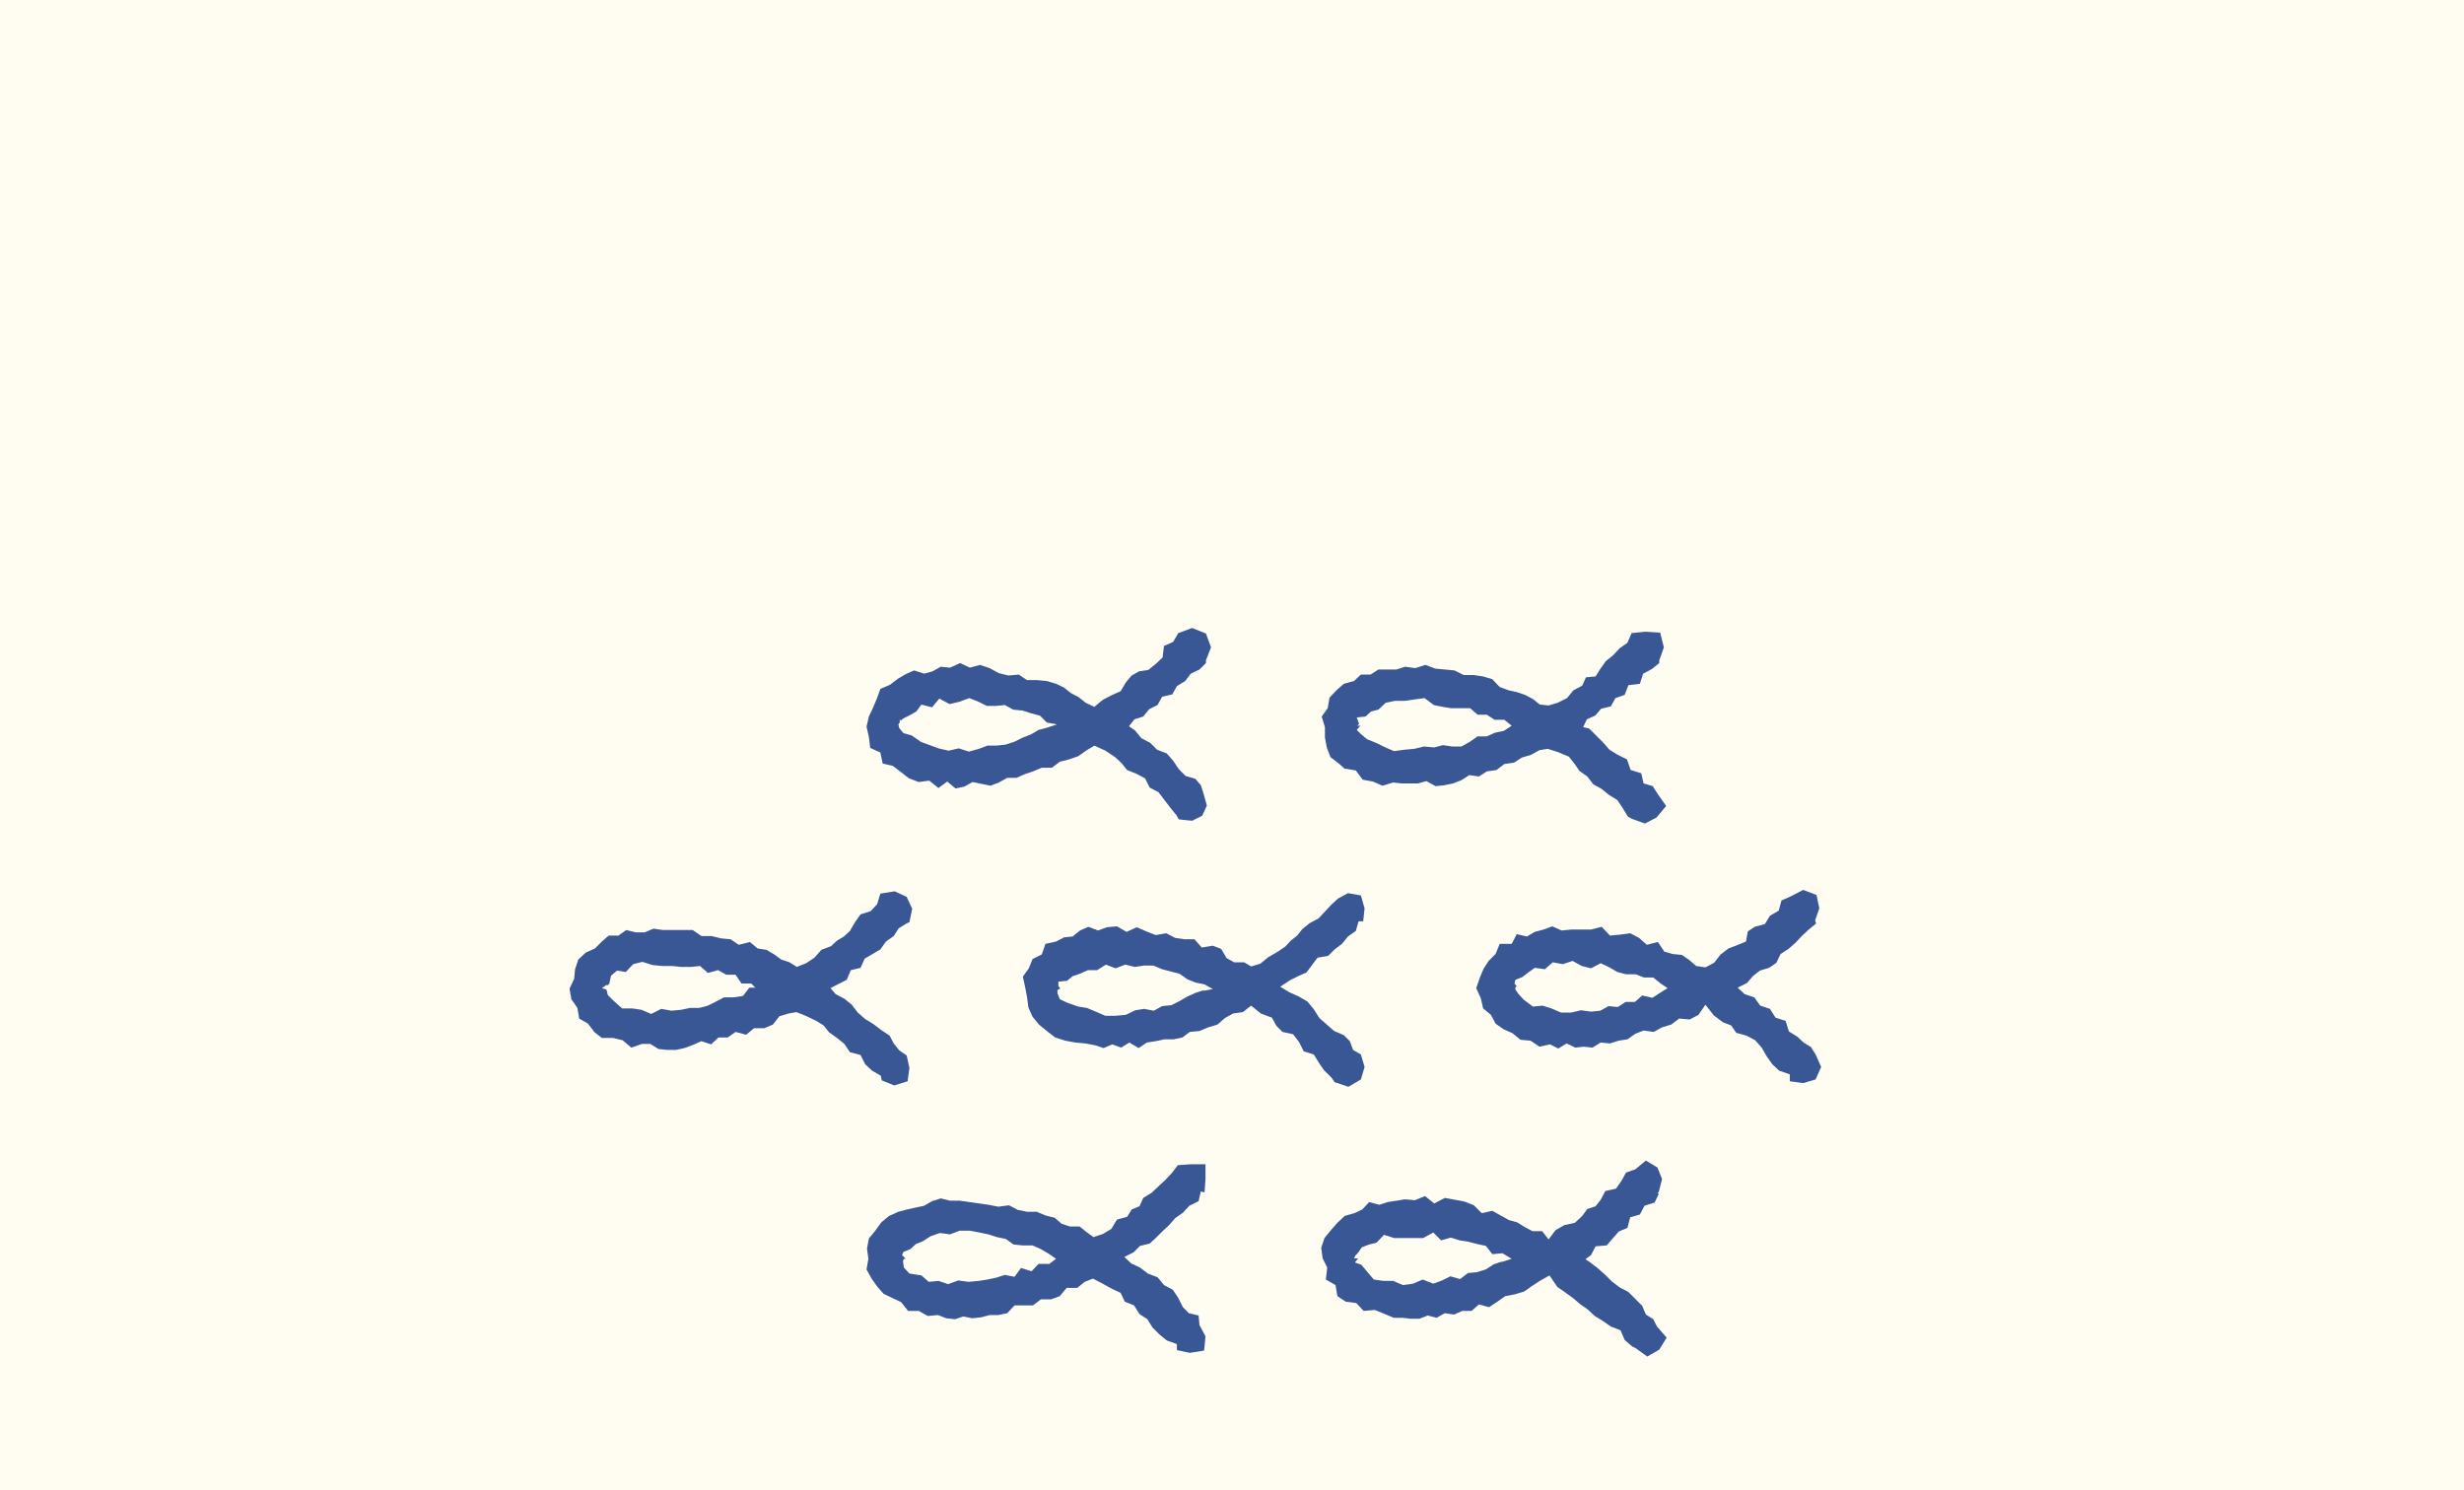
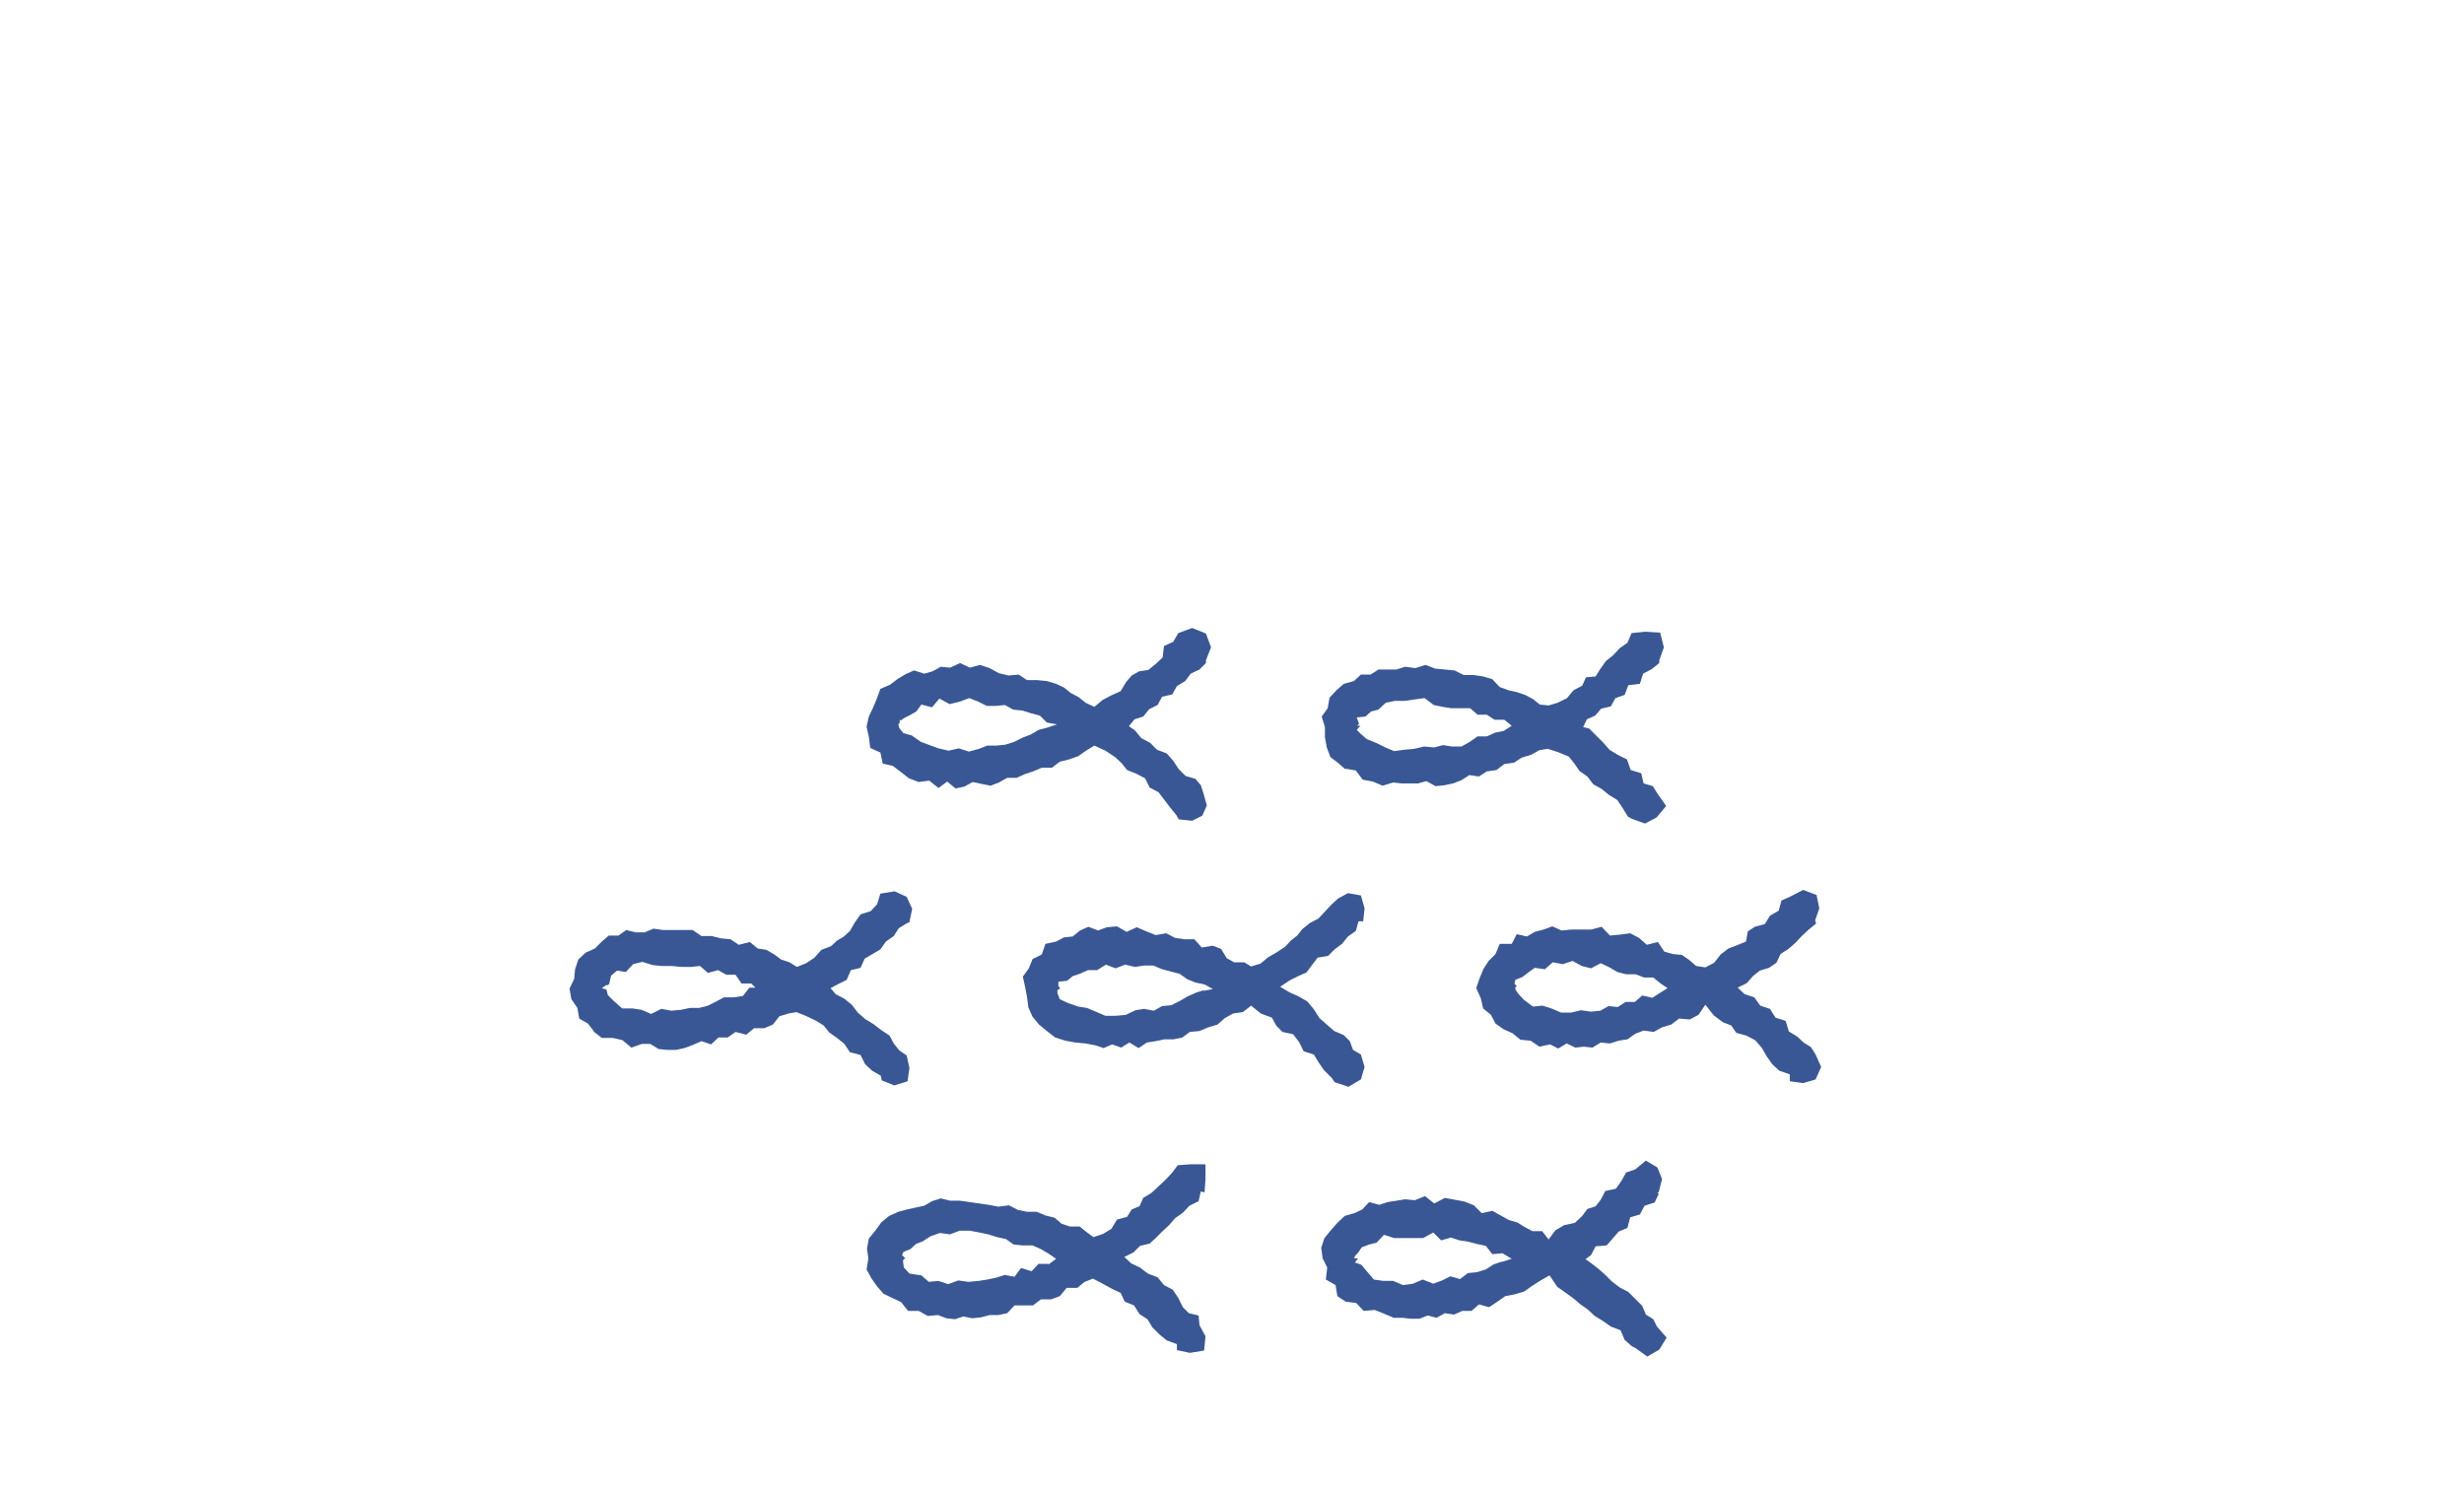
<svg xmlns="http://www.w3.org/2000/svg" viewBox="0 0 53.43 32.31" id="Layer_2">
  <defs>
    <style>.cls-1{fill:#395795;}.cls-1,.cls-2{stroke-width:0px;}.cls-2{fill:#fffcf1;}</style>
  </defs>
  <g id="Layer_1-2">
-     <rect height="32.31" width="53.43" class="cls-2" />
    <path d="M12.87,22.37l.18.14h.24s.21.05.21.05l.19.16.23-.08h.18s.18.11.18.11l.19.02h.19s.18-.04.18-.04l.19-.07.18-.08.21.07.16-.15h.2s.17-.12.17-.12l.23.06.17-.14h.22s.19-.08.19-.08l.14-.18.2-.06.17-.03.2.08.23.11.16.1.12.15.17.12.16.13.12.18.23.06.1.2.15.14.19.11.02.1.27.11.29-.09.04-.29-.06-.27-.16-.11-.12-.15-.09-.17-.18-.12-.17-.13-.18-.11-.16-.14-.13-.17-.16-.13-.19-.1-.11-.13.17-.09.18-.09.09-.21.21-.05.09-.2.17-.1.17-.1.12-.17.17-.12.11-.17.18-.11.05-.02.06-.29-.12-.26-.26-.12-.31.05-.07.23-.14.15-.22.07-.12.17-.11.19-.13.12-.15.09-.13.12-.21.08-.15.17-.18.12-.2.08-.16-.1-.18-.06-.15-.11-.17-.1-.19-.03-.17-.14-.24.06-.18-.12-.21-.02-.2-.05h-.22s-.19-.13-.19-.13h-.22s-.21,0-.21,0h-.21s-.21-.03-.21-.03l-.19.08h-.2s-.2-.05-.2-.05l-.17.12h-.21s-.15.13-.15.13l-.15.15-.2.09-.16.15-.07.21-.02.21-.1.21.04.23.13.19.04.23.19.11.13.17ZM13.17,21.37l.04-.03.04-.18.13-.11.19.03.16-.17.2-.05.22.07.21.02h.21s.21.02.21.02h.2s.2-.02.2-.02l.17.15.22-.06.18.1h.2s.13.19.13.19h.21s.09.09.09.09h-.13s-.14.18-.14.18l-.2.03h-.21s-.17.09-.17.09l-.18.09-.19.05h-.2s-.19.04-.19.04l-.21.02-.22-.04-.22.11-.21-.09-.2-.03h-.22s-.19-.17-.19-.17l-.12-.12-.03-.12-.1-.03.06-.04.04-.03Z" class="cls-1" />
    <path d="M28.88,23.38l.06.09.3.1.27-.16.08-.27-.08-.27-.17-.1-.07-.19-.13-.13-.21-.09-.16-.14-.16-.14-.12-.19-.14-.17-.19-.11-.2-.09-.2-.12.21-.14.18-.09.18-.08.12-.16.12-.16.23-.04.14-.14.16-.12.13-.16.17-.12.06-.21h.1s.03-.28.03-.28l-.08-.28-.28-.05-.22.12-.14.13-.14.15-.14.15-.19.1-.16.13-.11.14-.14.11-.12.13-.18.12-.19.11-.17.14-.2.06-.15-.09h-.22s-.16-.09-.16-.09l-.12-.2-.18-.07-.24.04-.16-.18h-.22s-.2-.03-.2-.03l-.19-.1-.23.04-.2-.08-.21-.09-.22.1-.21-.12-.22.02-.19.07-.21-.08-.18.08-.16.13-.19.02-.17.09-.23.05-.08.23-.2.1-.08.2-.13.18.05.23.04.21.03.23.09.2.14.17.17.14.18.14.22.07.22.04.22.02.21.04.18.06.19-.08.19.07.18-.11.2.12.18-.12.19-.03.19-.04h.2s.19-.04.19-.04l.16-.12.21-.02.19-.08.2-.06.16-.14.18-.1.21-.03.18-.14.21.17.24.09.1.18.13.13.23.05.13.17.1.2.22.07.11.18.11.16.15.15ZM26.12,21.47l-.19.06-.18.08-.17.1-.18.09-.2.02-.18.1-.21-.04-.19.03-.21.1-.22.02h-.22s-.21-.09-.21-.09l-.19-.08-.19-.03-.23-.08-.17-.08-.05-.13v-.07s.06-.03.06-.03l-.04-.06v-.09s.19-.02.19-.02l.12-.1.15-.05.18-.08h.2s.19-.12.19-.12l.21.08.21-.08.21.05.2-.03h.2s.19.08.19.08l.19.05.19.05.17.12.18.07.19.04.18.1-.21.04Z" class="cls-1" />
    <path d="M38.97,22.48l-.18-.11-.07-.23-.22-.07-.12-.19-.21-.07-.13-.18-.21-.07-.15-.14.2-.1.13-.15.15-.12.2-.06.16-.11.09-.19.17-.11.15-.13.14-.15.15-.14.16-.13-.02-.07.09-.26-.06-.29-.29-.11-.27.14-.2.09-.06.22-.19.11-.11.18-.22.06-.15.1-.04.22-.17.07-.21.08-.17.13-.14.18-.19.1-.2-.03-.15-.13-.16-.11-.2-.02-.18-.05-.14-.21-.24.06-.17-.15-.19-.1-.22.03-.22.02-.18-.19-.23.06h-.22s-.21,0-.21,0l-.21.02-.2-.09-.19.07-.19.05-.17.1-.22-.05-.11.21h-.26s-.09.22-.09.22l-.15.15-.11.17-.08.19-.08.23.1.22.05.22.17.14.1.19.17.12.2.09.17.14.22.02.19.13.23-.05.18.09.18-.11.19.09.18-.02.19.02.18-.11.2.02.19-.06.19-.03.17-.12.18-.07.22.03.18-.1.2-.06.17-.13.23.02.19-.1.15-.22.18.23.2.15.18.07.11.16.22.06.19.1.14.16.11.19.12.17.15.14.23.08v.15s.29.04.29.04l.27-.08.12-.27-.12-.27-.1-.16-.16-.1-.14-.13ZM36,21.53l-.17.11-.22-.05-.16.14h-.2s-.17.11-.17.11l-.2-.02-.18.1-.2.02-.22-.03-.21.05h-.22s-.21-.09-.21-.09l-.19-.06-.21.02-.2-.15-.11-.12-.07-.1v-.05s.03-.02.03-.02l-.05-.06.02-.08.15-.06.13-.1.14-.1.22.03.17-.15.22.04.21-.07.2.11.2.05.21-.11.19.09.17.1.19.05h.21s.18.07.18.07h.2s.16.13.16.13l.15.1-.16.1Z" class="cls-1" />
    <path d="M19.36,16.61l.17.13.18.14.21.08.23-.03.2.16.19-.14.18.15.19-.04.18-.1.19.04.2.04.18-.07.18-.1h.2s.18-.08.18-.08l.18-.06.19-.08h.22s.17-.13.17-.13l.2-.05.2-.07.17-.12.18-.11.24.11.21.14.14.13.12.15.2.08.19.1.1.2.19.1.13.17.13.17.13.16.05.09.29.03.22-.11.1-.22-.07-.25-.06-.19-.12-.14-.21-.06-.15-.15-.12-.18-.14-.16-.21-.08-.15-.15-.19-.1-.14-.17-.13-.09.12-.15.19-.06.13-.16.18-.09.1-.18.22-.05.1-.18.18-.11.12-.16.19-.09.14-.14v-.06s.11-.28.11-.28l-.11-.3-.3-.12-.3.11-.11.19-.2.09-.03.25-.15.14-.16.13-.2.03-.16.09-.12.14-.12.2-.2.09-.19.1-.18.15-.19-.09-.15-.12-.17-.09-.15-.12-.17-.08-.2-.06-.21-.02h-.22s-.18-.12-.18-.12l-.22.02-.21-.05-.2-.11-.21-.07-.22.06-.21-.1-.22.1-.2-.02-.18.1-.18.05-.22-.07-.18.08-.17.1-.17.13-.21.09-.08.22-.08.19-.09.19-.05.22.05.22.03.24.22.1.05.24.22.05ZM19.53,15.63l.06-.05.14-.07.14-.08.11-.15.23.06.16-.19.22.12.21-.05.22-.08.2.08.18.09h.19s.2-.02.2-.02l.18.1.2.02.19.06.19.05.15.15.22.04-.21.07-.19.05-.17.1-.18.07-.18.09-.19.06-.19.02h-.2s-.18.07-.18.07l-.22.06-.22-.07-.22.05-.22-.05-.19-.07-.19-.07-.2-.14-.18-.05-.09-.11-.02-.08.03-.04v-.07Z" class="cls-1" />
    <path d="M29.17,16.67l.23.04.15.2.22.04.21.09.23-.07.18.02h.18s.18,0,.18,0l.18-.05.2.11.19-.02.19-.04.18-.07.17-.11.21.03.17-.11.21-.03.17-.13.21-.03.17-.11.2-.06.18-.1.18-.03.22.07.24.1.12.15.11.16.17.12.13.17.18.1.16.13.18.11.12.18.11.18.09.05.28.1.25-.13.21-.25-.19-.27-.1-.16-.2-.06-.05-.22-.23-.07-.08-.23-.2-.1-.18-.11-.14-.16-.15-.15-.15-.15-.13-.03.08-.17.18-.08.13-.15.21-.05.1-.18.2-.07.08-.21.25-.03.07-.22.19-.1.16-.13v-.06s.1-.28.1-.28l-.08-.32-.32-.02-.3.03-.09.21-.17.12-.14.15-.16.13-.12.17-.1.16-.21.02-.08.18-.19.1-.14.17-.2.1-.2.06-.19-.02-.15-.12-.17-.09-.18-.06-.18-.04-.19-.07-.16-.17-.2-.06-.21-.03h-.21s-.2-.1-.2-.1l-.21-.02-.21-.02-.21-.08-.22.07-.22-.03-.19.06h-.19s-.2,0-.2,0l-.17.11h-.21s-.15.14-.15.14l-.22.06-.16.14-.15.16-.04.23-.13.18.07.23v.22s.04.22.04.22l.08.21.17.13.16.14ZM29.46,15.67l-.04-.11.19-.02.12-.11.16-.04.16-.15.2-.04h.21s.21-.03.21-.03l.22-.03.2.15.19.04.19.03h.2s.21,0,.21,0l.16.14h.2s.17.11.17.11h.21s.16.13.16.13l-.17.11-.19.04-.18.08h-.2s-.17.12-.17.12l-.18.1h-.2s-.2-.03-.2-.03l-.19.05-.22-.02-.21.05-.22.02-.22.03-.19-.08-.18-.09-.22-.09-.13-.11-.09-.09.08-.09h-.07s.04-.04.04-.04Z" class="cls-1" />
    <path d="M26.04,25.84l.08.02.02-.29v-.32s-.32,0-.32,0l-.28.02-.13.17-.14.15-.15.14-.15.14-.18.11-.08.18-.17.07-.1.16-.22.06-.12.2-.18.11-.21.07-.15-.11-.15-.12h-.21s-.18-.06-.18-.06l-.15-.13-.2-.05-.19-.08h-.21s-.2-.04-.2-.04l-.19-.1-.23.03-.21-.04-.21-.03-.21-.03-.21-.03h-.21s-.2-.05-.2-.05l-.19.06-.17.1-.19.04-.18.04-.19.05-.2.09-.17.14-.13.18-.14.17-.04.22.03.22-.04.23.11.2.12.17.14.16.19.09.19.09.15.19h.23s.2.11.2.11l.22-.02.18.07.19.02.18-.06.19.04.19-.02.19-.05h.19s.19-.04.19-.04l.16-.17h.2s.2,0,.2,0l.17-.13h.22s.19-.07.19-.07l.15-.18h.23s.16-.13.16-.13l.18-.07.21.11.22.12.17.08.09.19.2.08.12.19.17.11.11.18.15.15.16.13.22.08v.13s.28.06.28.06l.31-.05.03-.31-.13-.24-.02-.21-.21-.05-.13-.13-.1-.2-.12-.18-.19-.1-.14-.17-.21-.08-.17-.13-.19-.09-.15-.14.2-.1.14-.14.21-.05.14-.13.14-.14.14-.13.13-.15.17-.12.14-.15.2-.1.05-.22ZM22.73,27.41h-.21s-.15.16-.15.16l-.23-.07-.14.19-.21-.04-.19.06-.19.04-.19.03-.22.02-.22-.03-.22.08-.21-.07-.21.02-.16-.14-.26-.04-.12-.13-.02-.14.02-.05h.04s-.08-.08-.08-.08l.03-.07.15-.06.12-.11.15-.06.17-.11.2-.07.22.03.21-.08h.22s.21.04.21.04l.19.04.19.06.19.04.17.12.2.02h.21s.18.08.18.08l.17.1.16.11-.16.12Z" class="cls-1" />
    <path d="M35.94,25.88l.03-.03.07-.28-.1-.25-.25-.15-.23.19-.2.07-.1.18-.12.17-.23.05-.1.19-.11.14-.18.06-.11.15-.16.15-.23.05-.19.11-.15.2-.14-.18h-.21s-.17-.09-.17-.09l-.16-.1-.18-.05-.18-.1-.18-.1-.23.05-.17-.17-.2-.08-.21-.04-.22-.04-.23.12-.2-.16-.22.09-.21-.02-.19.03-.19.03-.18.06-.22-.06-.15.16-.17.08-.21.06-.16.15-.14.16-.14.17-.07.21.03.23.1.2-.03.26.21.12.04.24.18.12.23.03.16.17.24-.02.2.08.21.09h.19s.18.02.18.02h.19s.18-.07.18-.07l.19.05.18-.1.2.03.18-.08h.2s.16-.14.16-.14l.22.06.18-.12.17-.12.21-.04.2-.06.17-.12.17-.11.21-.12.17.25.2.14.15.11.14.12.17.12.15.14.18.11.17.12.21.08.09.21.16.14.08.04.25.18.26-.15.16-.26-.21-.24-.08-.16-.16-.1-.08-.19-.15-.15-.15-.15-.19-.1-.17-.13-.15-.15-.16-.14-.17-.13-.09-.06.12-.09.1-.19.24-.02.13-.15.13-.15.19-.08.06-.23.21-.06.1-.19.22-.07.09-.19ZM32.57,27.36l-.18.06-.17.11-.19.06-.2.02-.17.13-.21-.06-.18.09-.19.07-.23-.09-.21.09-.22.03-.21-.09h-.21s-.21-.03-.21-.03l-.17-.2-.1-.12-.14-.05.07-.09h-.09s.03-.06.03-.06l.05-.05.09-.13.16-.06.16-.04.16-.17.22.07h.21s.21,0,.21,0h.21s.22-.12.22-.12l.17.17.21-.06.19.06.19.03.19.05.19.04.14.18.22-.02.2.12-.22.07Z" class="cls-1" />
  </g>
</svg>